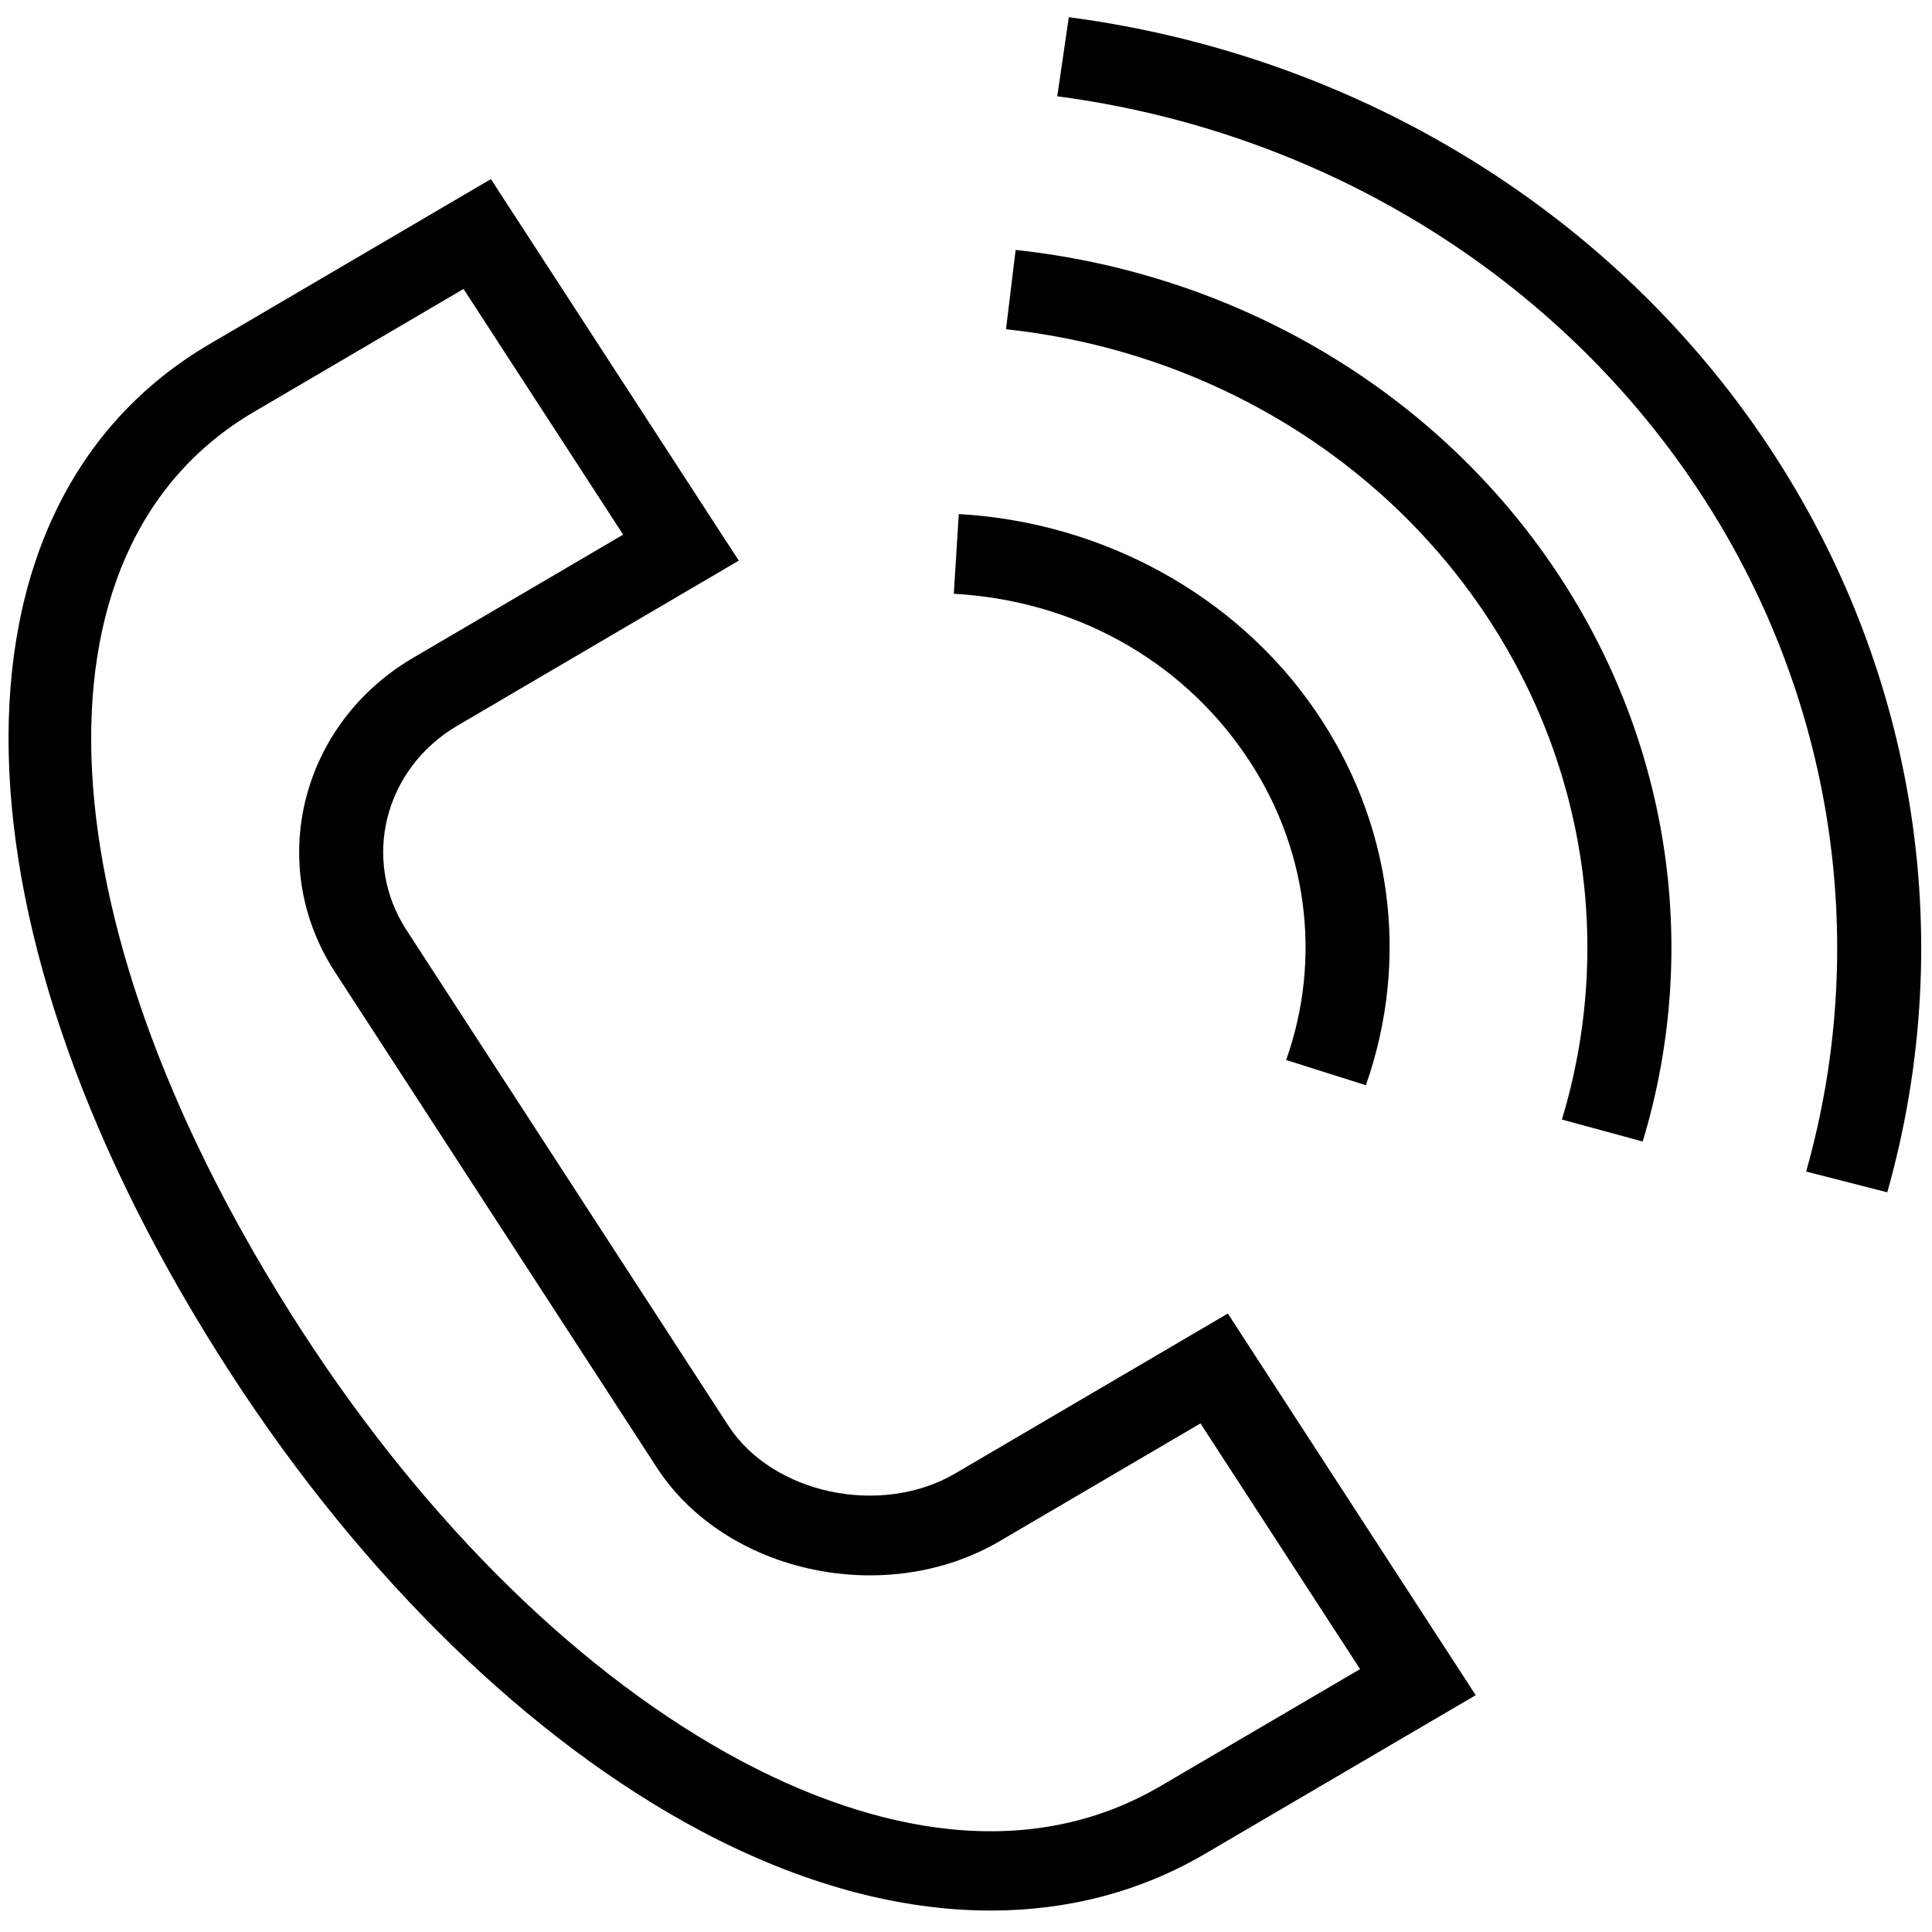
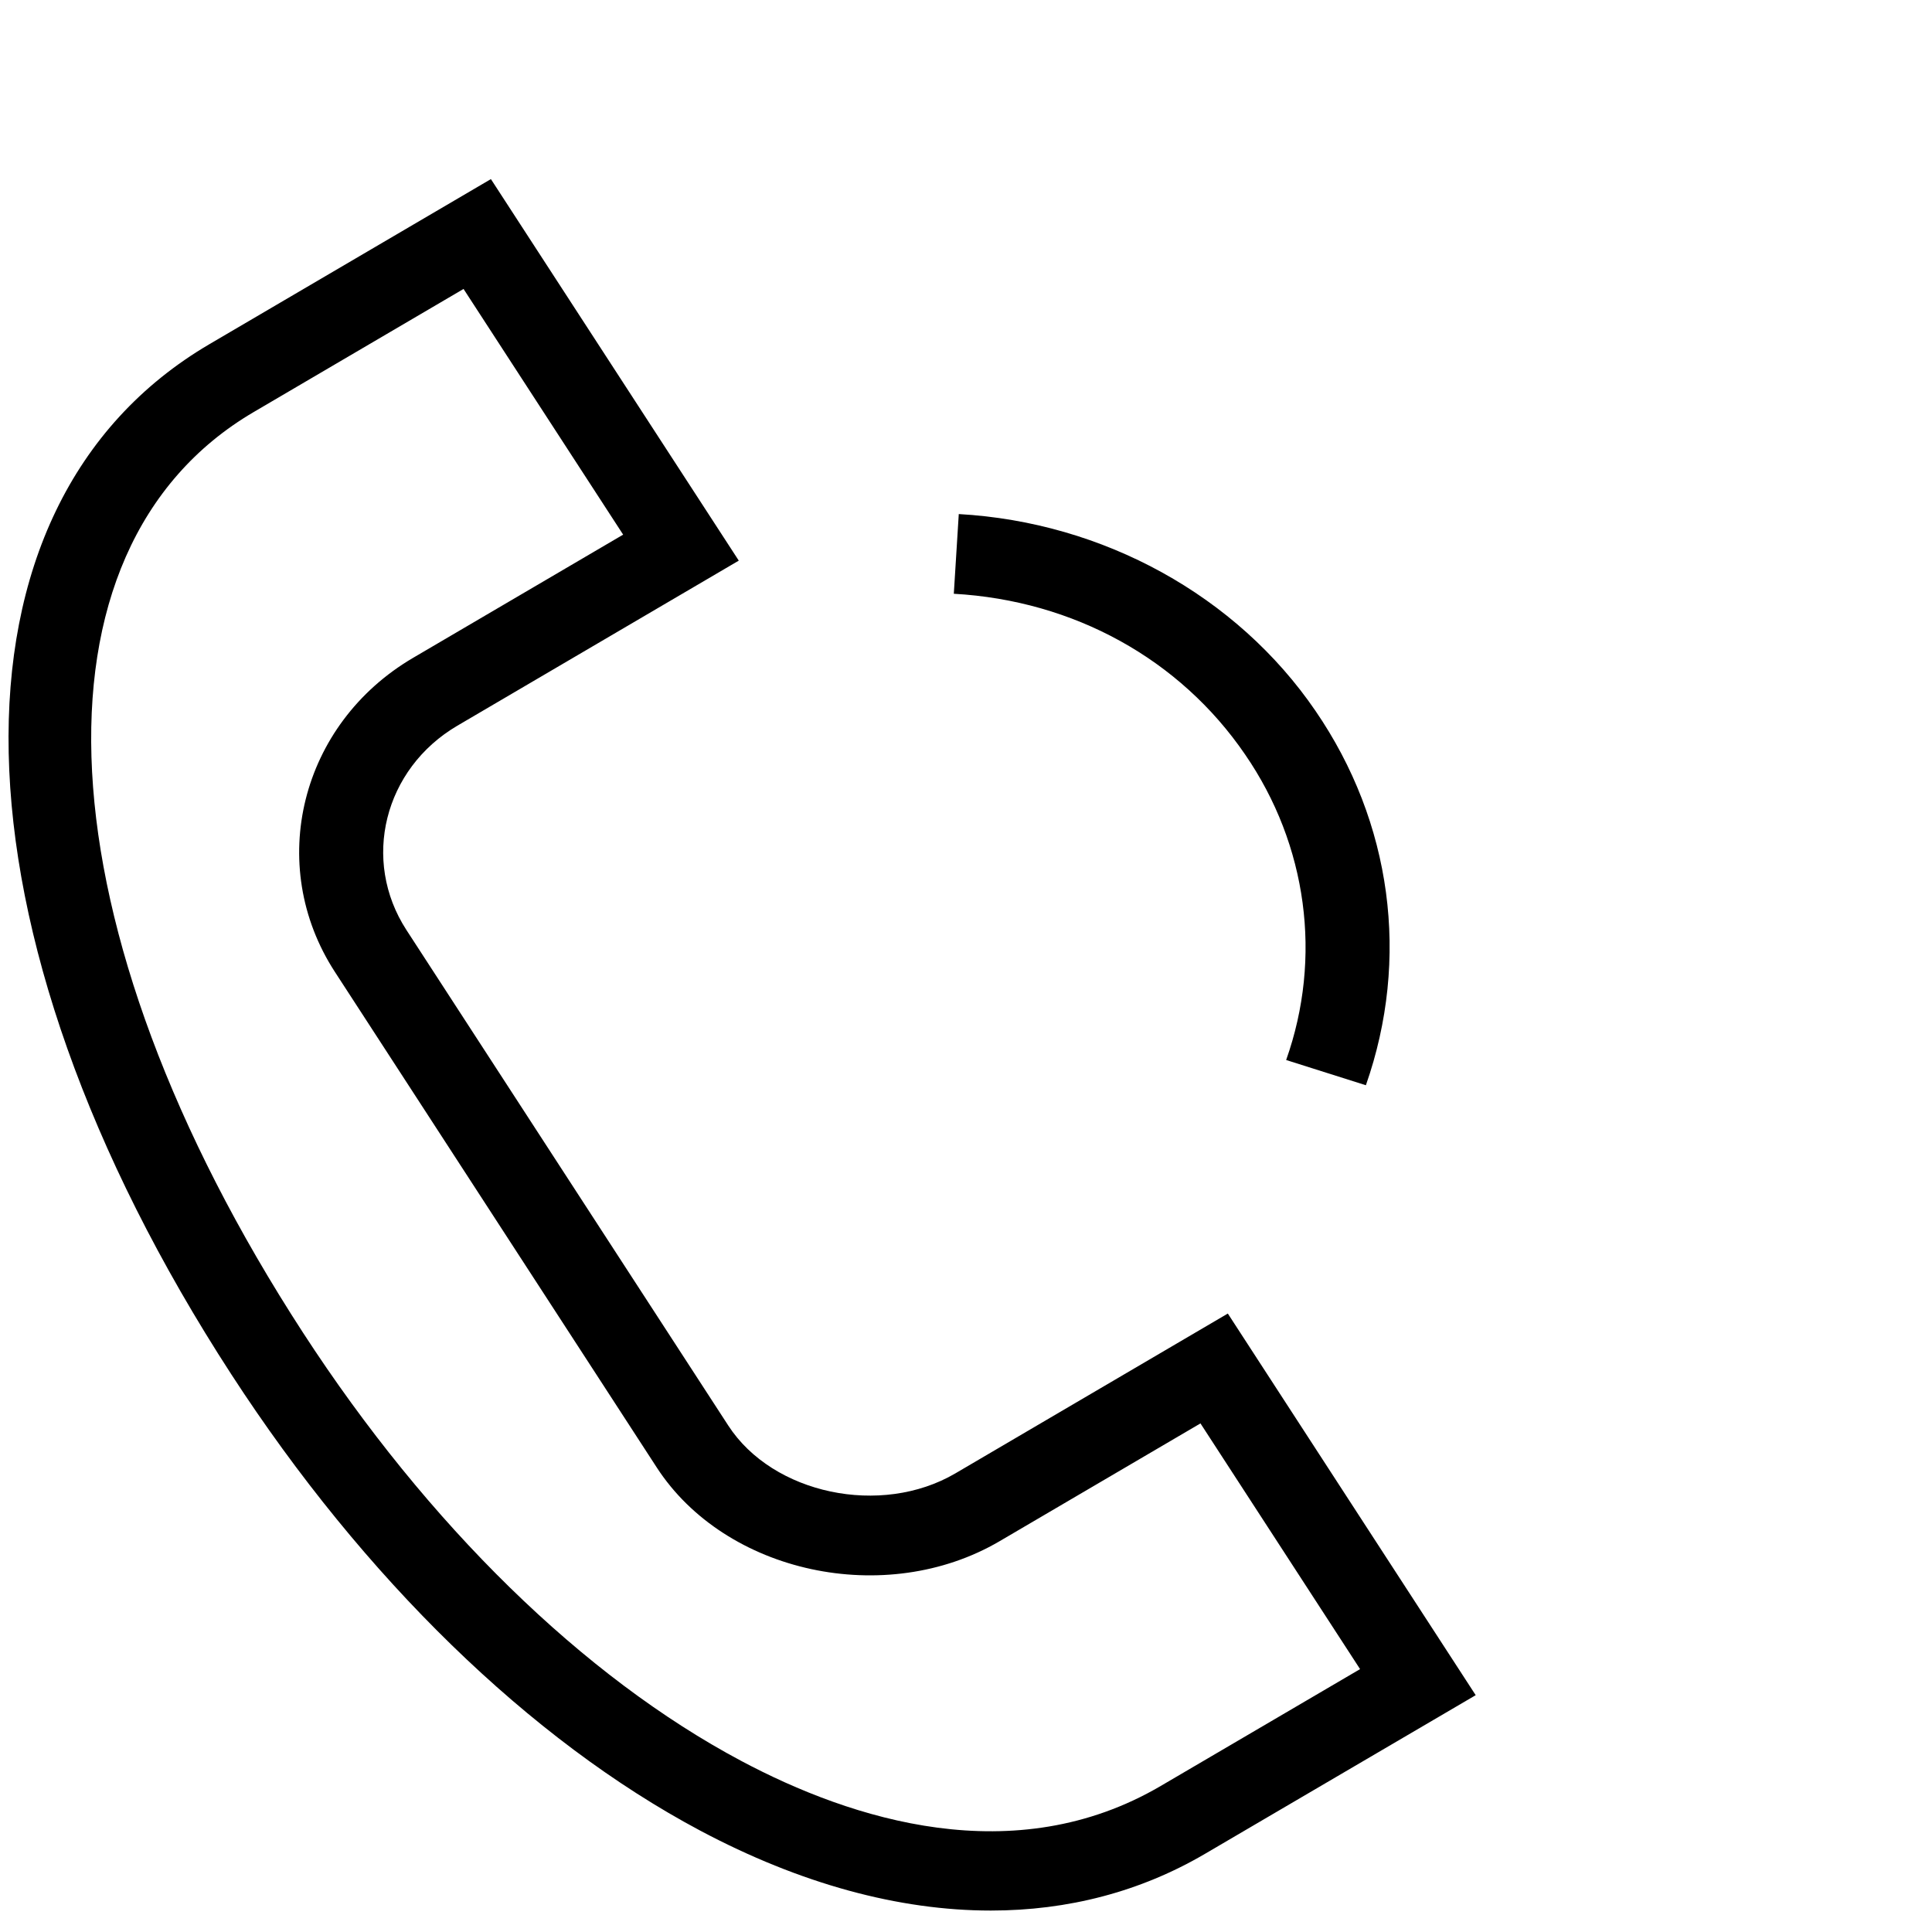
<svg xmlns="http://www.w3.org/2000/svg" viewBox="0 0 100.00 100.00" data-guides="{&quot;vertical&quot;:[],&quot;horizontal&quot;:[]}">
  <defs />
  <path fill="rgb(0, 0, 0)" stroke="none" fill-opacity="1" stroke-width="1" stroke-opacity="1" baseline-shift="baseline" color="rgb(51, 51, 51)" fill-rule="evenodd" id="tSvgbc38fbf748" title="Path 20" d="M49.449 76.262C45.601 78.518 39.999 77.335 37.695 73.786C32.142 65.237 26.589 56.687 21.037 48.137C18.696 44.527 19.873 39.797 23.668 37.565C23.287 36.98 22.907 36.394 22.526 35.808C22.907 36.394 23.287 36.98 23.668 37.565C28.525 34.717 33.382 31.867 38.239 29.018C33.962 22.436 29.686 15.853 25.409 9.27C20.555 12.117 15.701 14.964 10.847 17.81C-3.438 26.186 -2.972 48.121 11.981 71.148C18.824 81.687 27.441 90.069 36.239 94.751C41.421 97.507 46.527 98.891 51.284 98.89C55.278 98.89 59.026 97.915 62.367 95.956C67.038 93.218 71.71 90.48 76.382 87.742C72.105 81.158 67.829 74.573 63.552 67.989C58.851 70.746 54.15 73.504 49.449 76.262ZM60.083 92.439C52.503 96.884 44.089 94.19 38.366 91.145C30.201 86.802 22.146 78.93 15.684 68.979C2.076 48.02 1.028 28.425 13.134 21.326C12.753 20.74 12.372 20.154 11.991 19.568C12.372 20.154 12.753 20.74 13.134 21.326C16.753 19.203 20.373 17.079 23.993 14.956C26.746 19.195 29.5 23.434 32.254 27.673C28.63 29.798 25.007 31.924 21.383 34.049C15.549 37.469 13.734 44.763 17.335 50.307C22.888 58.856 28.44 67.405 33.992 75.954C37.553 81.441 45.843 83.225 51.731 79.777C55.199 77.743 58.668 75.709 62.136 73.675C64.89 77.914 67.643 82.153 70.397 86.393C66.959 88.408 63.521 90.424 60.083 92.439ZM64.444 39.049C67.667 43.733 68.451 49.563 66.571 54.866C67.947 55.301 69.323 55.736 70.698 56.172C72.994 49.623 72.043 42.56 68.09 36.795C64.018 30.837 57.115 27.029 49.626 26.608C49.54 27.983 49.454 29.358 49.369 30.733C55.575 31.082 61.07 34.112 64.444 39.049Z" />
-   <path fill="rgb(0, 0, 0)" stroke="none" fill-opacity="1" stroke-width="1" stroke-opacity="1" baseline-shift="baseline" color="rgb(51, 51, 51)" fill-rule="evenodd" id="tSvg11d6e92493" title="Path 21" d="M52.569 12.937C52.403 14.305 52.237 15.674 52.071 17.042C62.134 18.122 71.161 23.422 76.679 31.49C82.039 39.318 83.559 48.971 80.844 57.947C82.238 58.327 83.632 58.707 85.026 59.086C88.088 48.959 86.373 38.068 80.325 29.236C74.102 20.135 63.92 14.155 52.569 12.937Z" />
-   <path fill="rgb(0, 0, 0)" stroke="none" fill-opacity="1" stroke-width="1" stroke-opacity="1" baseline-shift="baseline" color="rgb(51, 51, 51)" fill-rule="evenodd" id="tSvgf2886e54b4" title="Path 22" d="M91.164 22.535C83.085 10.724 70.007 2.827 55.322 0.89C55.122 2.255 54.923 3.619 54.723 4.984C68.16 6.756 80.125 13.982 87.518 24.788C94.767 35.368 96.942 48.435 93.485 60.64C94.885 60.998 96.285 61.355 97.685 61.713C101.46 48.366 99.09 34.124 91.164 22.535Z" />
</svg>